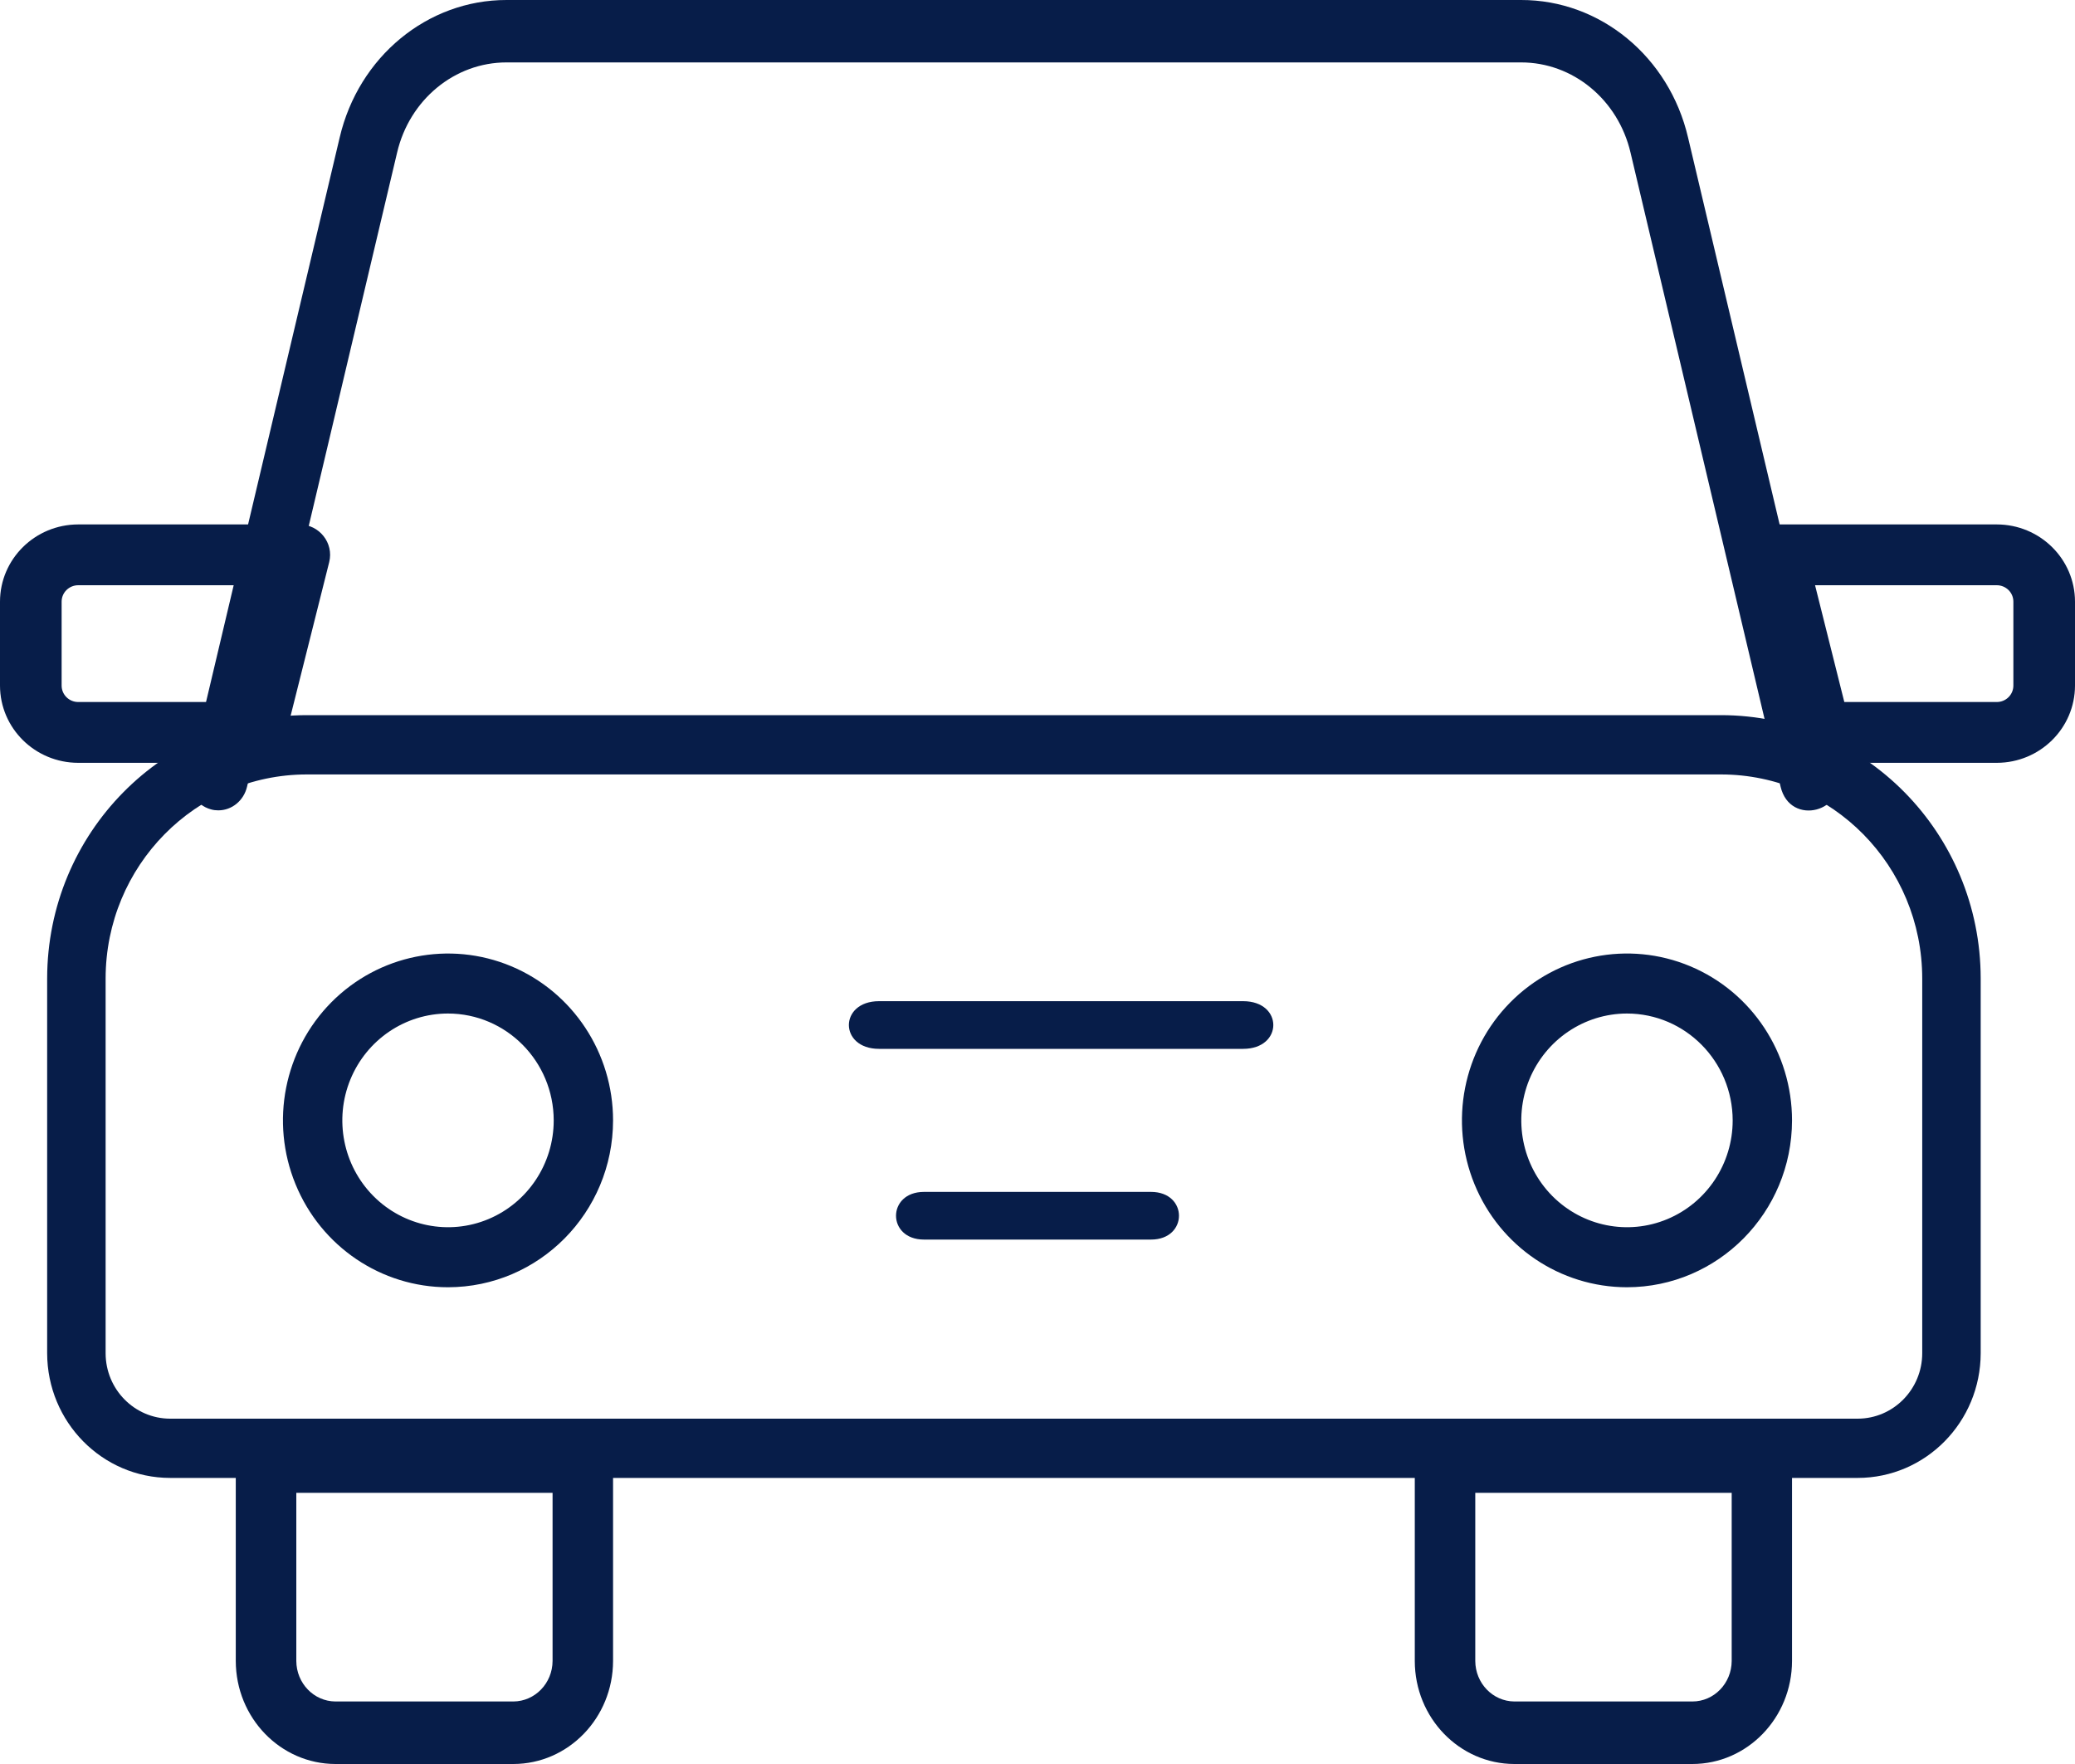
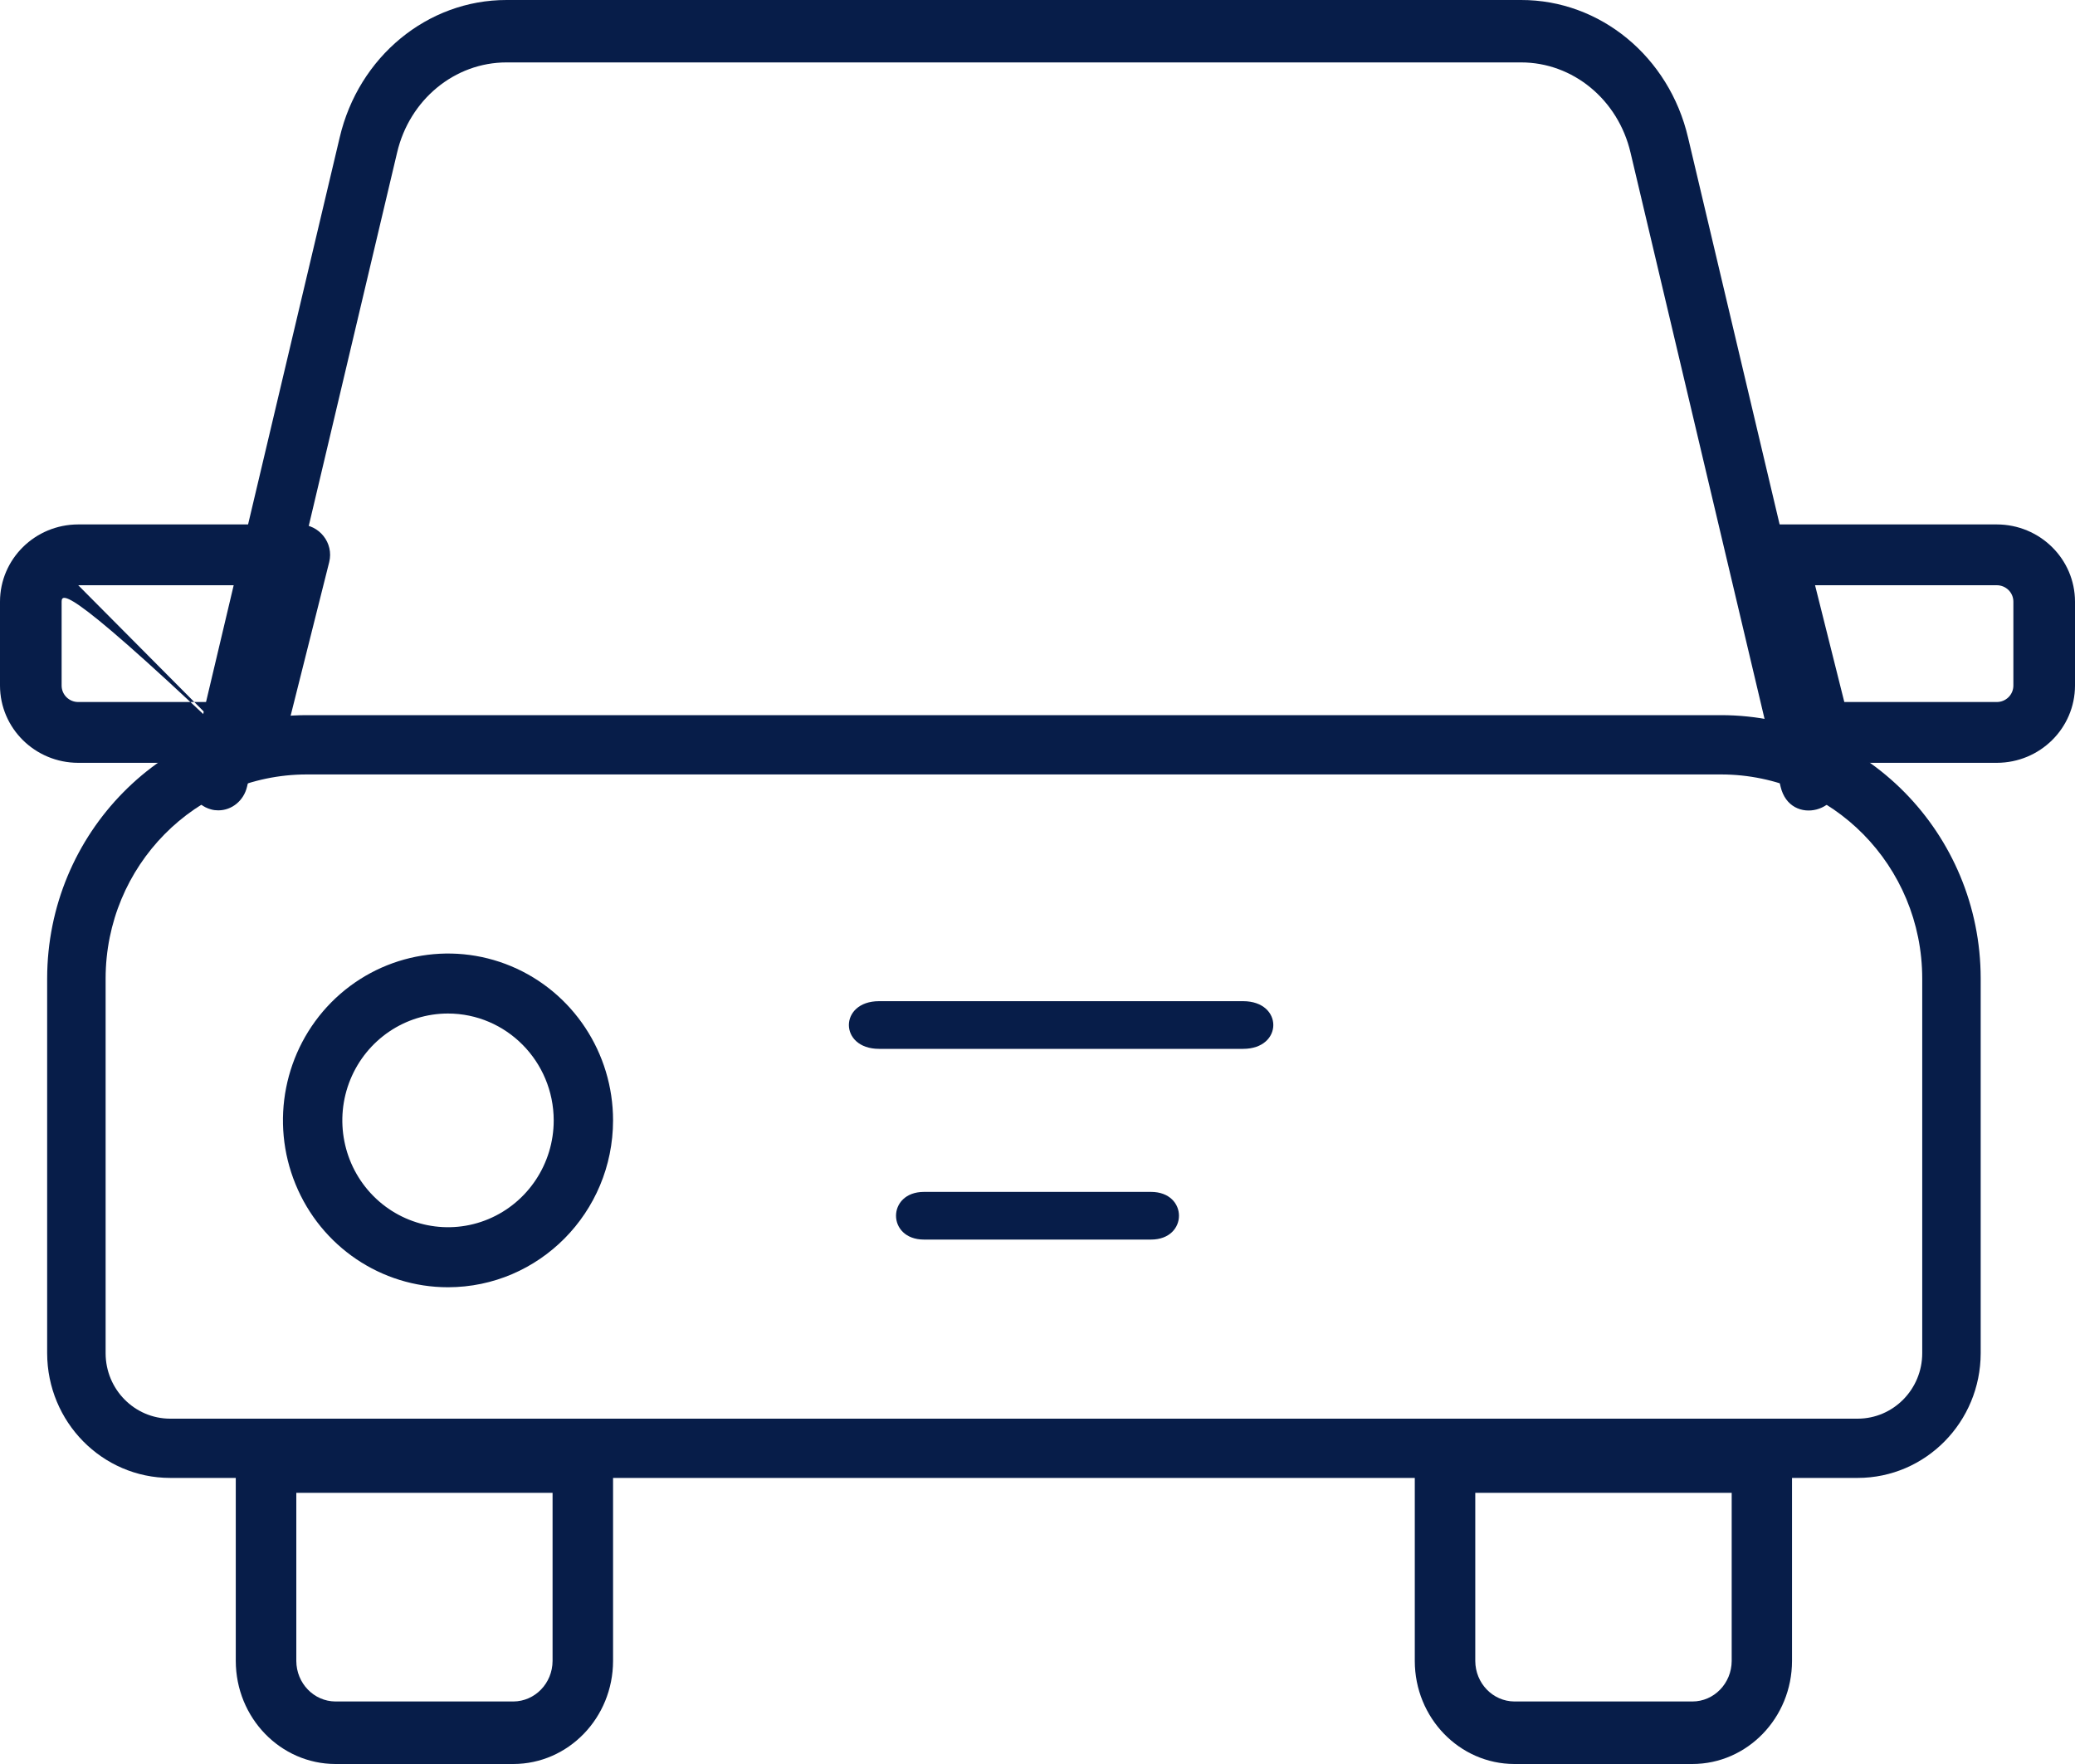
<svg xmlns="http://www.w3.org/2000/svg" width="40px" height="34px" viewBox="0 0 40 34" version="1.1">
  <title>004-car</title>
  <desc>Created with Sketch.</desc>
  <g id="Page-1" stroke="none" stroke-width="1" fill="none" fill-rule="evenodd">
    <g id="3.-Calculateur" transform="translate(-336, -513)" fill="#071D49">
      <g id="004-car" transform="translate(336, 513)">
        <path d="M4.208,15.619 C4.162,15.619 4.115,15.614 4.07,15.601 C3.764,15.521 3.577,15.195 3.654,14.873 L6.548,2.651 C6.912,1.093 8.241,-0.002 9.766,4.85250846e-06 L29.321,4.85250846e-06 C30.847,-0.003 32.177,1.093 32.541,2.652 L35.434,14.873 C35.619,15.651 34.509,15.942 34.325,15.164 L31.432,2.942 C31.193,1.92 30.321,1.202 29.321,1.203 L9.766,1.203 C8.766,1.202 7.894,1.92 7.655,2.941 L4.762,15.164 C4.699,15.431 4.471,15.619 4.208,15.619 Z" id="Fill-1" />
        <path d="M38.492,14.703 L35.088,14.703 C34.816,14.703 34.578,14.519 34.513,14.258 L33.654,10.835 C33.561,10.465 33.845,10.108 34.231,10.108 L38.492,10.108 C39.325,10.109 39.999,10.775 40,11.596 L40,13.214 C39.999,14.036 39.325,14.702 38.492,14.703 Z M35.553,13.531 L38.492,13.531 C38.669,13.531 38.812,13.389 38.812,13.214 L38.812,11.596 C38.812,11.422 38.669,11.28 38.492,11.28 L34.989,11.28 L35.553,13.531 Z" id="Fill-2" />
-         <path d="M4.91,14.703 L1.508,14.703 C0.675,14.702 0.001,14.036 0,13.214 L0,11.596 C0.001,10.775 0.675,10.109 1.508,10.108 L5.769,10.108 C6.155,10.108 6.438,10.465 6.346,10.835 L5.487,14.255 C5.423,14.518 5.184,14.703 4.91,14.703 Z M1.508,11.28 C1.331,11.28 1.188,11.422 1.188,11.596 L1.188,13.214 C1.188,13.389 1.331,13.531 1.508,13.531 L4.446,13.531 L5.01,11.28 L1.508,11.28 Z" id="Fill-3" />
+         <path d="M4.91,14.703 L1.508,14.703 C0.675,14.702 0.001,14.036 0,13.214 L0,11.596 C0.001,10.775 0.675,10.109 1.508,10.108 L5.769,10.108 C6.155,10.108 6.438,10.465 6.346,10.835 L5.487,14.255 C5.423,14.518 5.184,14.703 4.91,14.703 Z C1.331,11.28 1.188,11.422 1.188,11.596 L1.188,13.214 C1.188,13.389 1.331,13.531 1.508,13.531 L4.446,13.531 L5.01,11.28 L1.508,11.28 Z" id="Fill-3" />
        <path d="M35.811,28.486 L3.28,28.486 C1.971,28.485 0.911,27.409 0.909,26.082 L0.909,18.859 C0.912,16.057 3.151,13.787 5.912,13.784 L33.179,13.784 C35.941,13.787 38.179,16.057 38.182,18.859 L38.182,26.082 C38.18,27.409 37.12,28.485 35.811,28.486 Z M5.912,14.927 C3.772,14.929 2.038,16.688 2.036,18.859 L2.036,26.082 C2.036,26.778 2.593,27.343 3.28,27.344 L35.811,27.344 C36.498,27.343 37.055,26.778 37.055,26.082 L37.055,18.859 C37.053,16.688 35.319,14.929 33.179,14.927 L5.912,14.927 Z" id="Fill-4" />
        <path d="M9.897,34 L6.466,34 C5.406,33.998 4.547,33.11 4.545,32.014 L4.545,28.171 C4.545,27.838 4.807,27.568 5.128,27.568 L11.235,27.568 C11.557,27.568 11.818,27.838 11.818,28.171 L11.818,32.014 C11.816,33.11 10.957,33.998 9.897,34 Z M5.712,28.773 L5.712,32.014 C5.714,32.444 6.05,32.792 6.466,32.795 L9.897,32.795 C10.313,32.792 10.65,32.444 10.652,32.014 L10.652,28.773 L5.712,28.773 Z" id="Fill-5" />
        <path d="M32.624,34 L29.193,34 C28.133,33.998 27.274,33.11 27.273,32.014 L27.273,28.171 C27.273,27.838 27.533,27.568 27.856,27.568 L33.962,27.568 C34.284,27.568 34.545,27.838 34.545,28.171 L34.545,32.014 C34.543,33.11 33.684,33.999 32.624,34 Z M28.439,28.773 L28.439,32.014 C28.441,32.444 28.777,32.792 29.193,32.795 L32.624,32.795 C33.041,32.795 33.38,32.446 33.382,32.014 L33.382,28.773 L28.439,28.773 Z" id="Fill-6" />
        <path d="M8.636,24.811 C7.349,24.811 6.189,24.027 5.697,22.825 C5.204,21.623 5.477,20.24 6.386,19.32 C7.297,18.401 8.665,18.126 9.854,18.623 C11.043,19.121 11.818,20.294 11.818,21.595 C11.816,23.37 10.393,24.809 8.636,24.811 Z M8.636,19.535 C7.812,19.535 7.07,20.037 6.754,20.807 C6.439,21.576 6.613,22.462 7.196,23.051 C7.778,23.639 8.655,23.816 9.416,23.497 C10.177,23.178 10.674,22.427 10.674,21.595 C10.672,20.458 9.761,19.536 8.636,19.535 Z" id="Fill-7" />
-         <path d="M31.363,24.811 C30.076,24.81 28.916,24.027 28.424,22.825 C27.932,21.623 28.204,20.24 29.114,19.32 C30.024,18.4 31.393,18.126 32.581,18.623 C33.77,19.121 34.545,20.294 34.545,21.595 C34.543,23.37 33.12,24.809 31.363,24.811 Z M31.363,19.535 C30.539,19.536 29.797,20.038 29.481,20.807 C29.166,21.576 29.34,22.462 29.923,23.051 C30.506,23.639 31.382,23.816 32.143,23.497 C32.905,23.178 33.401,22.427 33.401,21.595 C33.399,20.458 32.488,19.536 31.363,19.535 Z" id="Fill-8" />
        <path d="M23.963,20.216 L16.946,20.216 C16.17,20.216 16.17,19.297 16.946,19.297 L23.963,19.297 C24.74,19.297 24.74,20.216 23.963,20.216 Z" id="Fill-9" />
        <path d="M22.188,23.892 L17.812,23.892 C17.093,23.892 17.093,22.973 17.812,22.973 L22.188,22.973 C22.907,22.973 22.907,23.892 22.188,23.892 Z" id="Fill-10" />
      </g>
    </g>
  </g>
</svg>